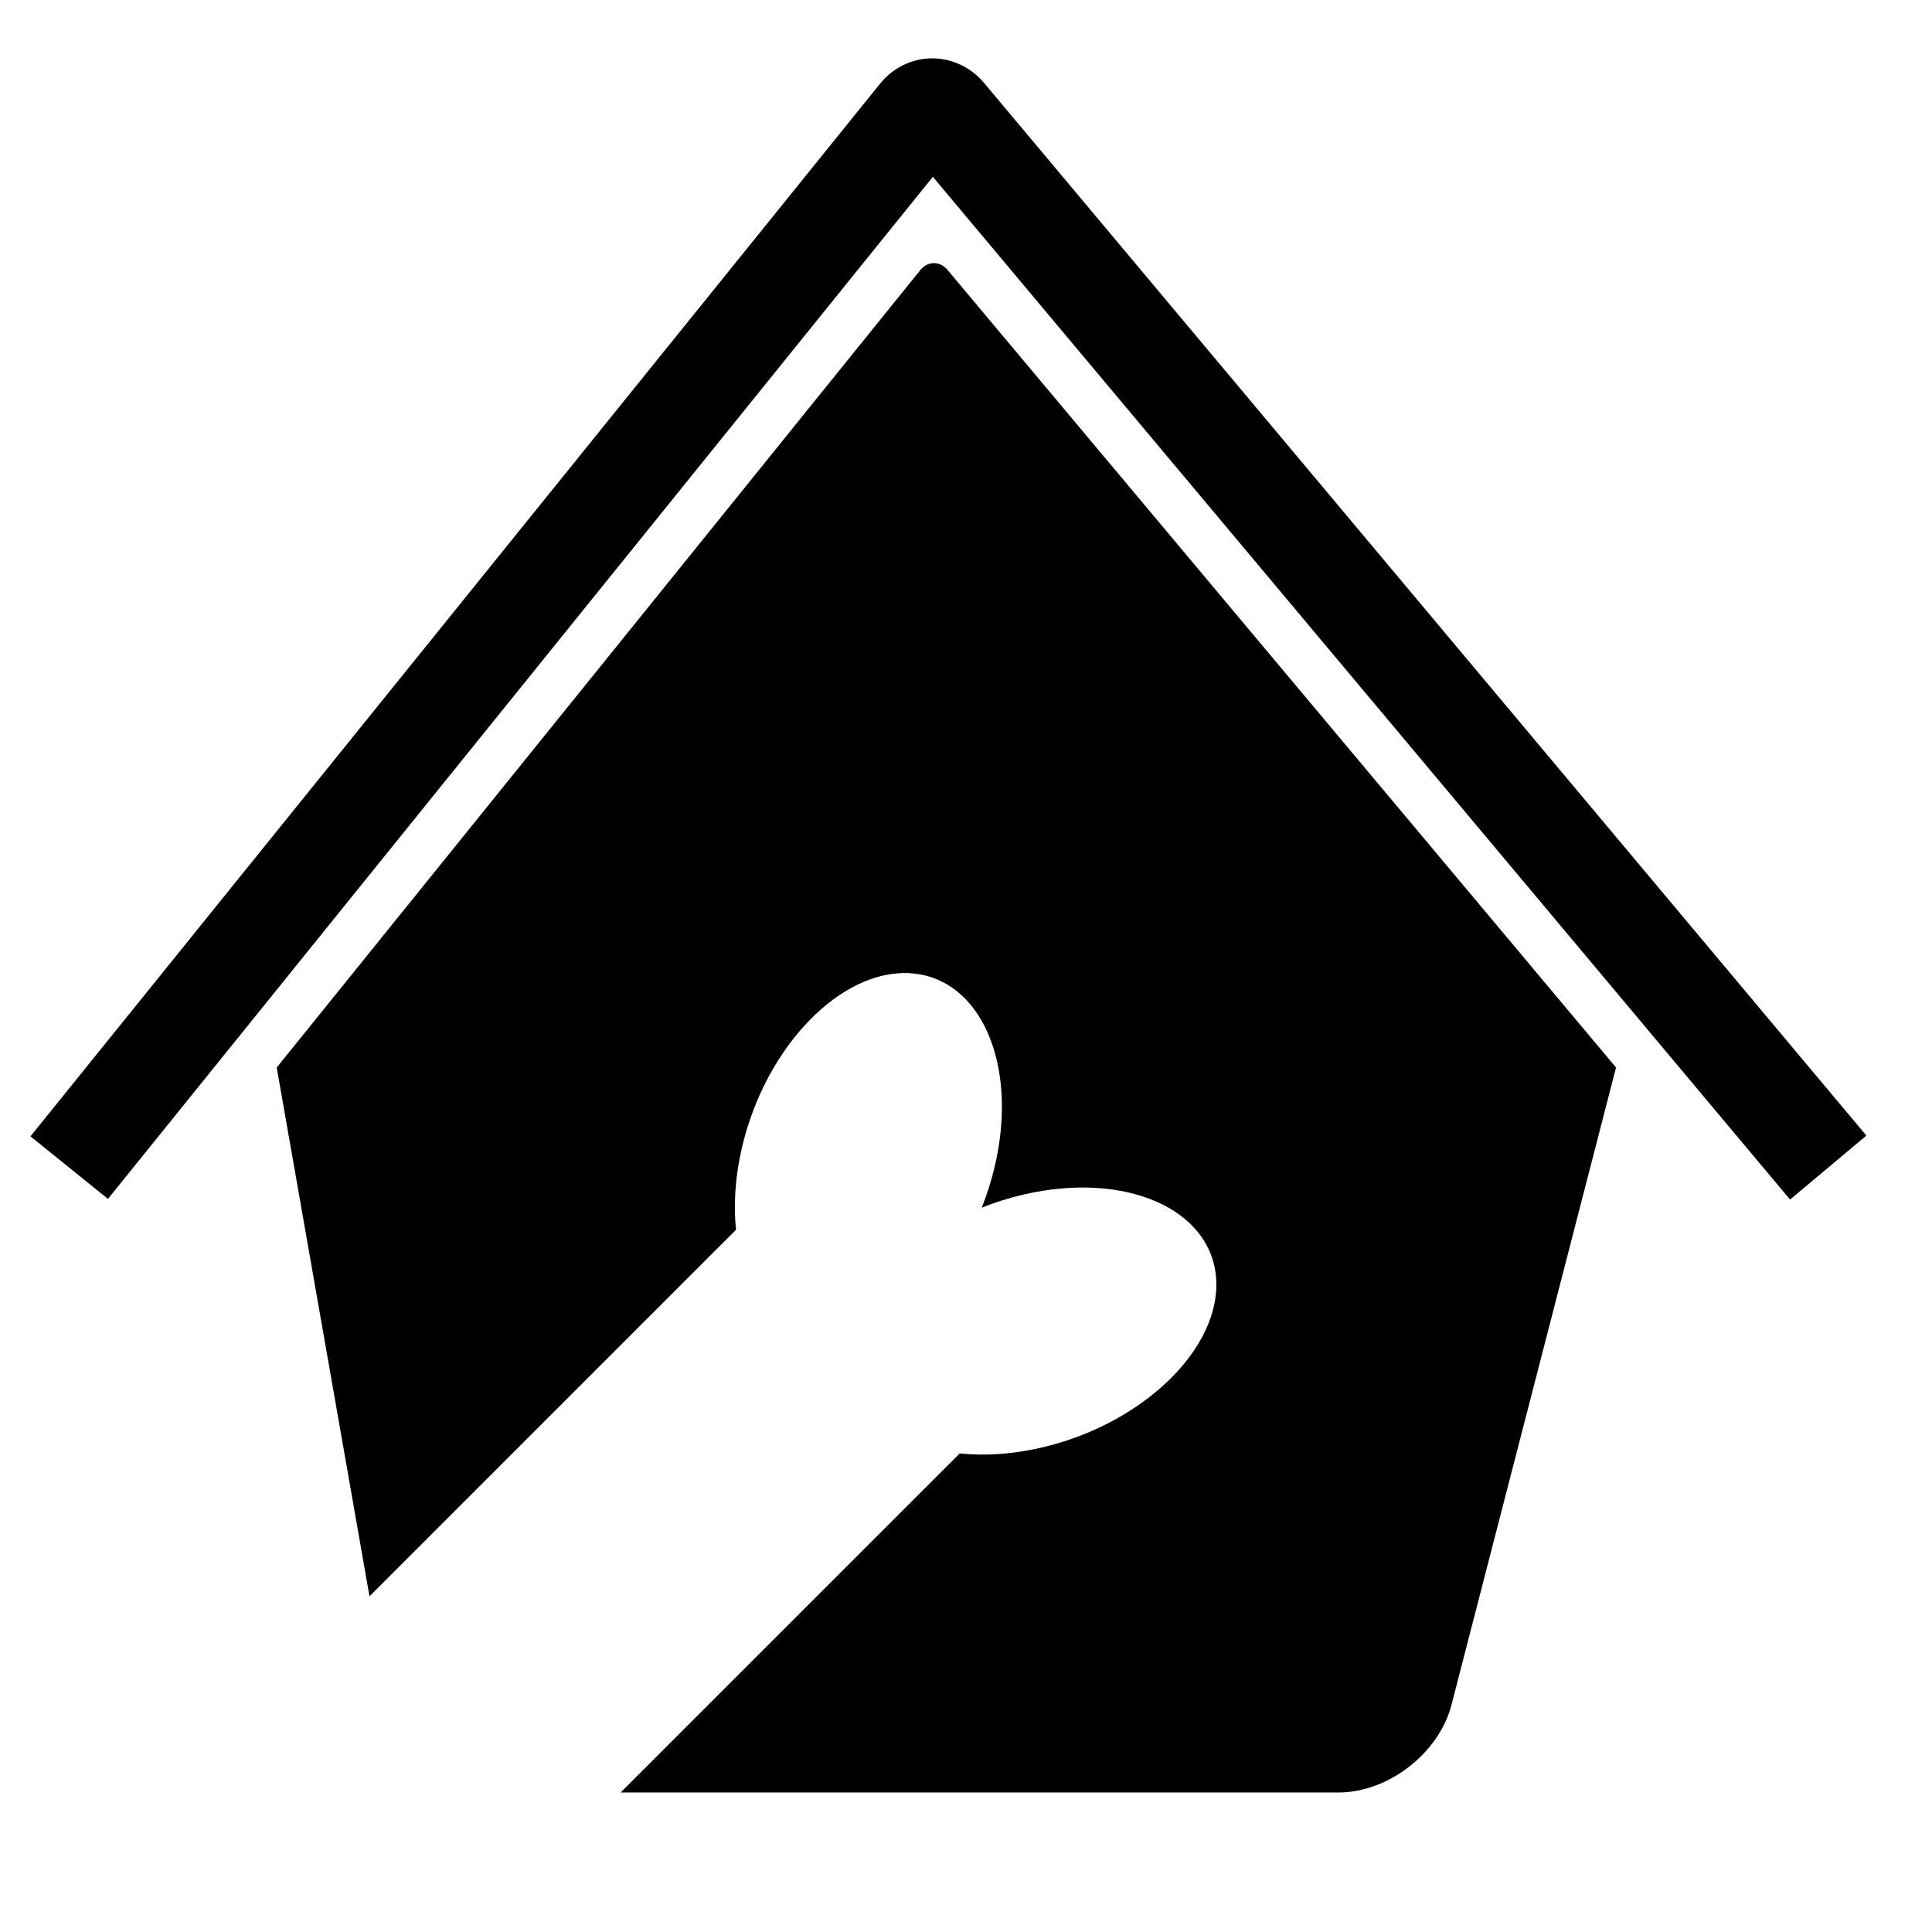
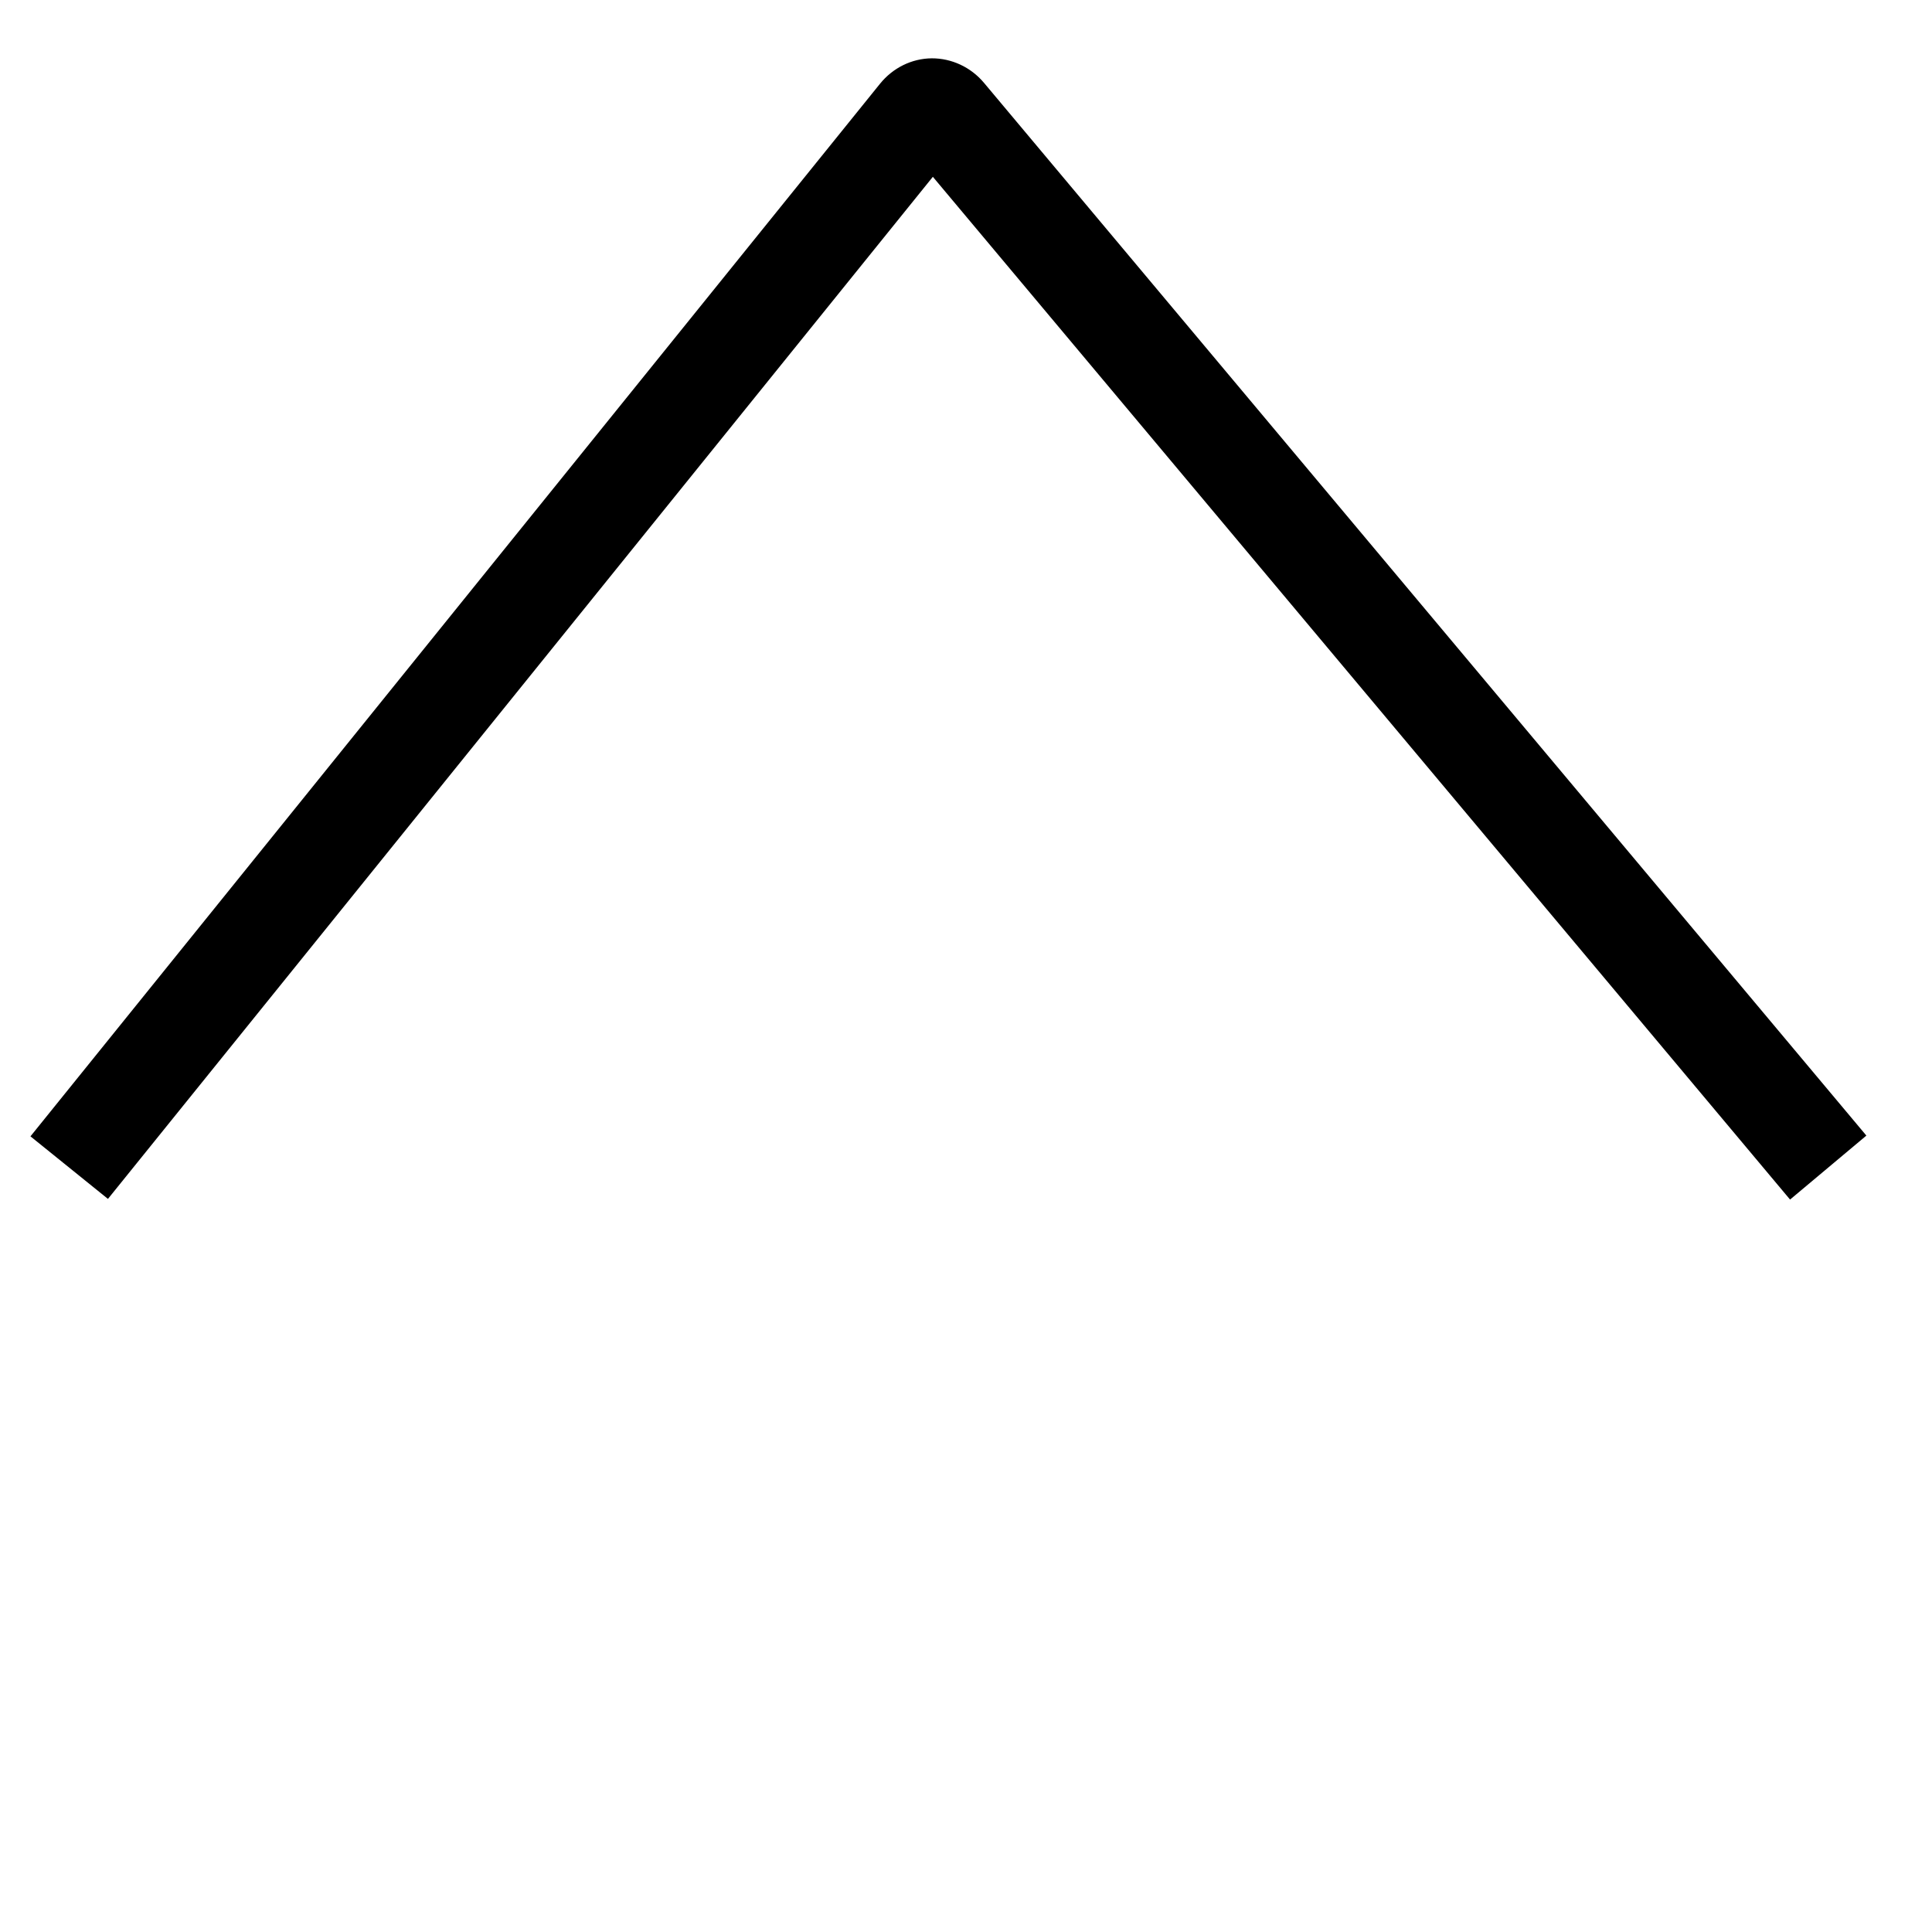
<svg xmlns="http://www.w3.org/2000/svg" version="1.1" id="Capa_1" x="0px" y="0px" viewBox="0 0 64 64" style="enable-background:new 0 0 64 64;" xml:space="preserve">
  <g>
-     <path d="M30.865,1.932c-0.662,0.006-1.287,0.314-1.715,0.844L1.009,37.643l2.567,2.072L30.902,5.857l28.396,33.88l2.528-2.119   L32.596,2.744C32.158,2.222,31.522,1.93,30.865,1.932z" />
-     <path d="M34.5,47.954c-0.962,0.223-1.881,0.279-2.709,0.192L20.557,59.379h23.776c1.657,0,3.336-1.3,3.75-2.905l5.45-21.111   L31.385,8.938c-0.251-0.299-0.652-0.295-0.898,0.008L9.167,35.363L12.24,52.88l12.142-12.142c-0.086-0.828-0.03-1.749,0.193-2.71   c0.779-3.359,3.288-5.949,5.602-5.787c2.315,0.164,3.559,3.018,2.781,6.376c-0.112,0.48-0.26,0.946-0.437,1.389   c0.444-0.177,0.908-0.325,1.39-0.436c3.357-0.778,6.213,0.466,6.375,2.781C40.449,44.665,37.858,47.175,34.5,47.954z" />
+     <path d="M30.865,1.932c-0.662,0.006-1.287,0.314-1.715,0.844L1.009,37.643l2.567,2.072L30.902,5.857l28.396,33.88l2.528-2.119   L32.596,2.744C32.158,2.222,31.522,1.93,30.865,1.932" />
  </g>
</svg>